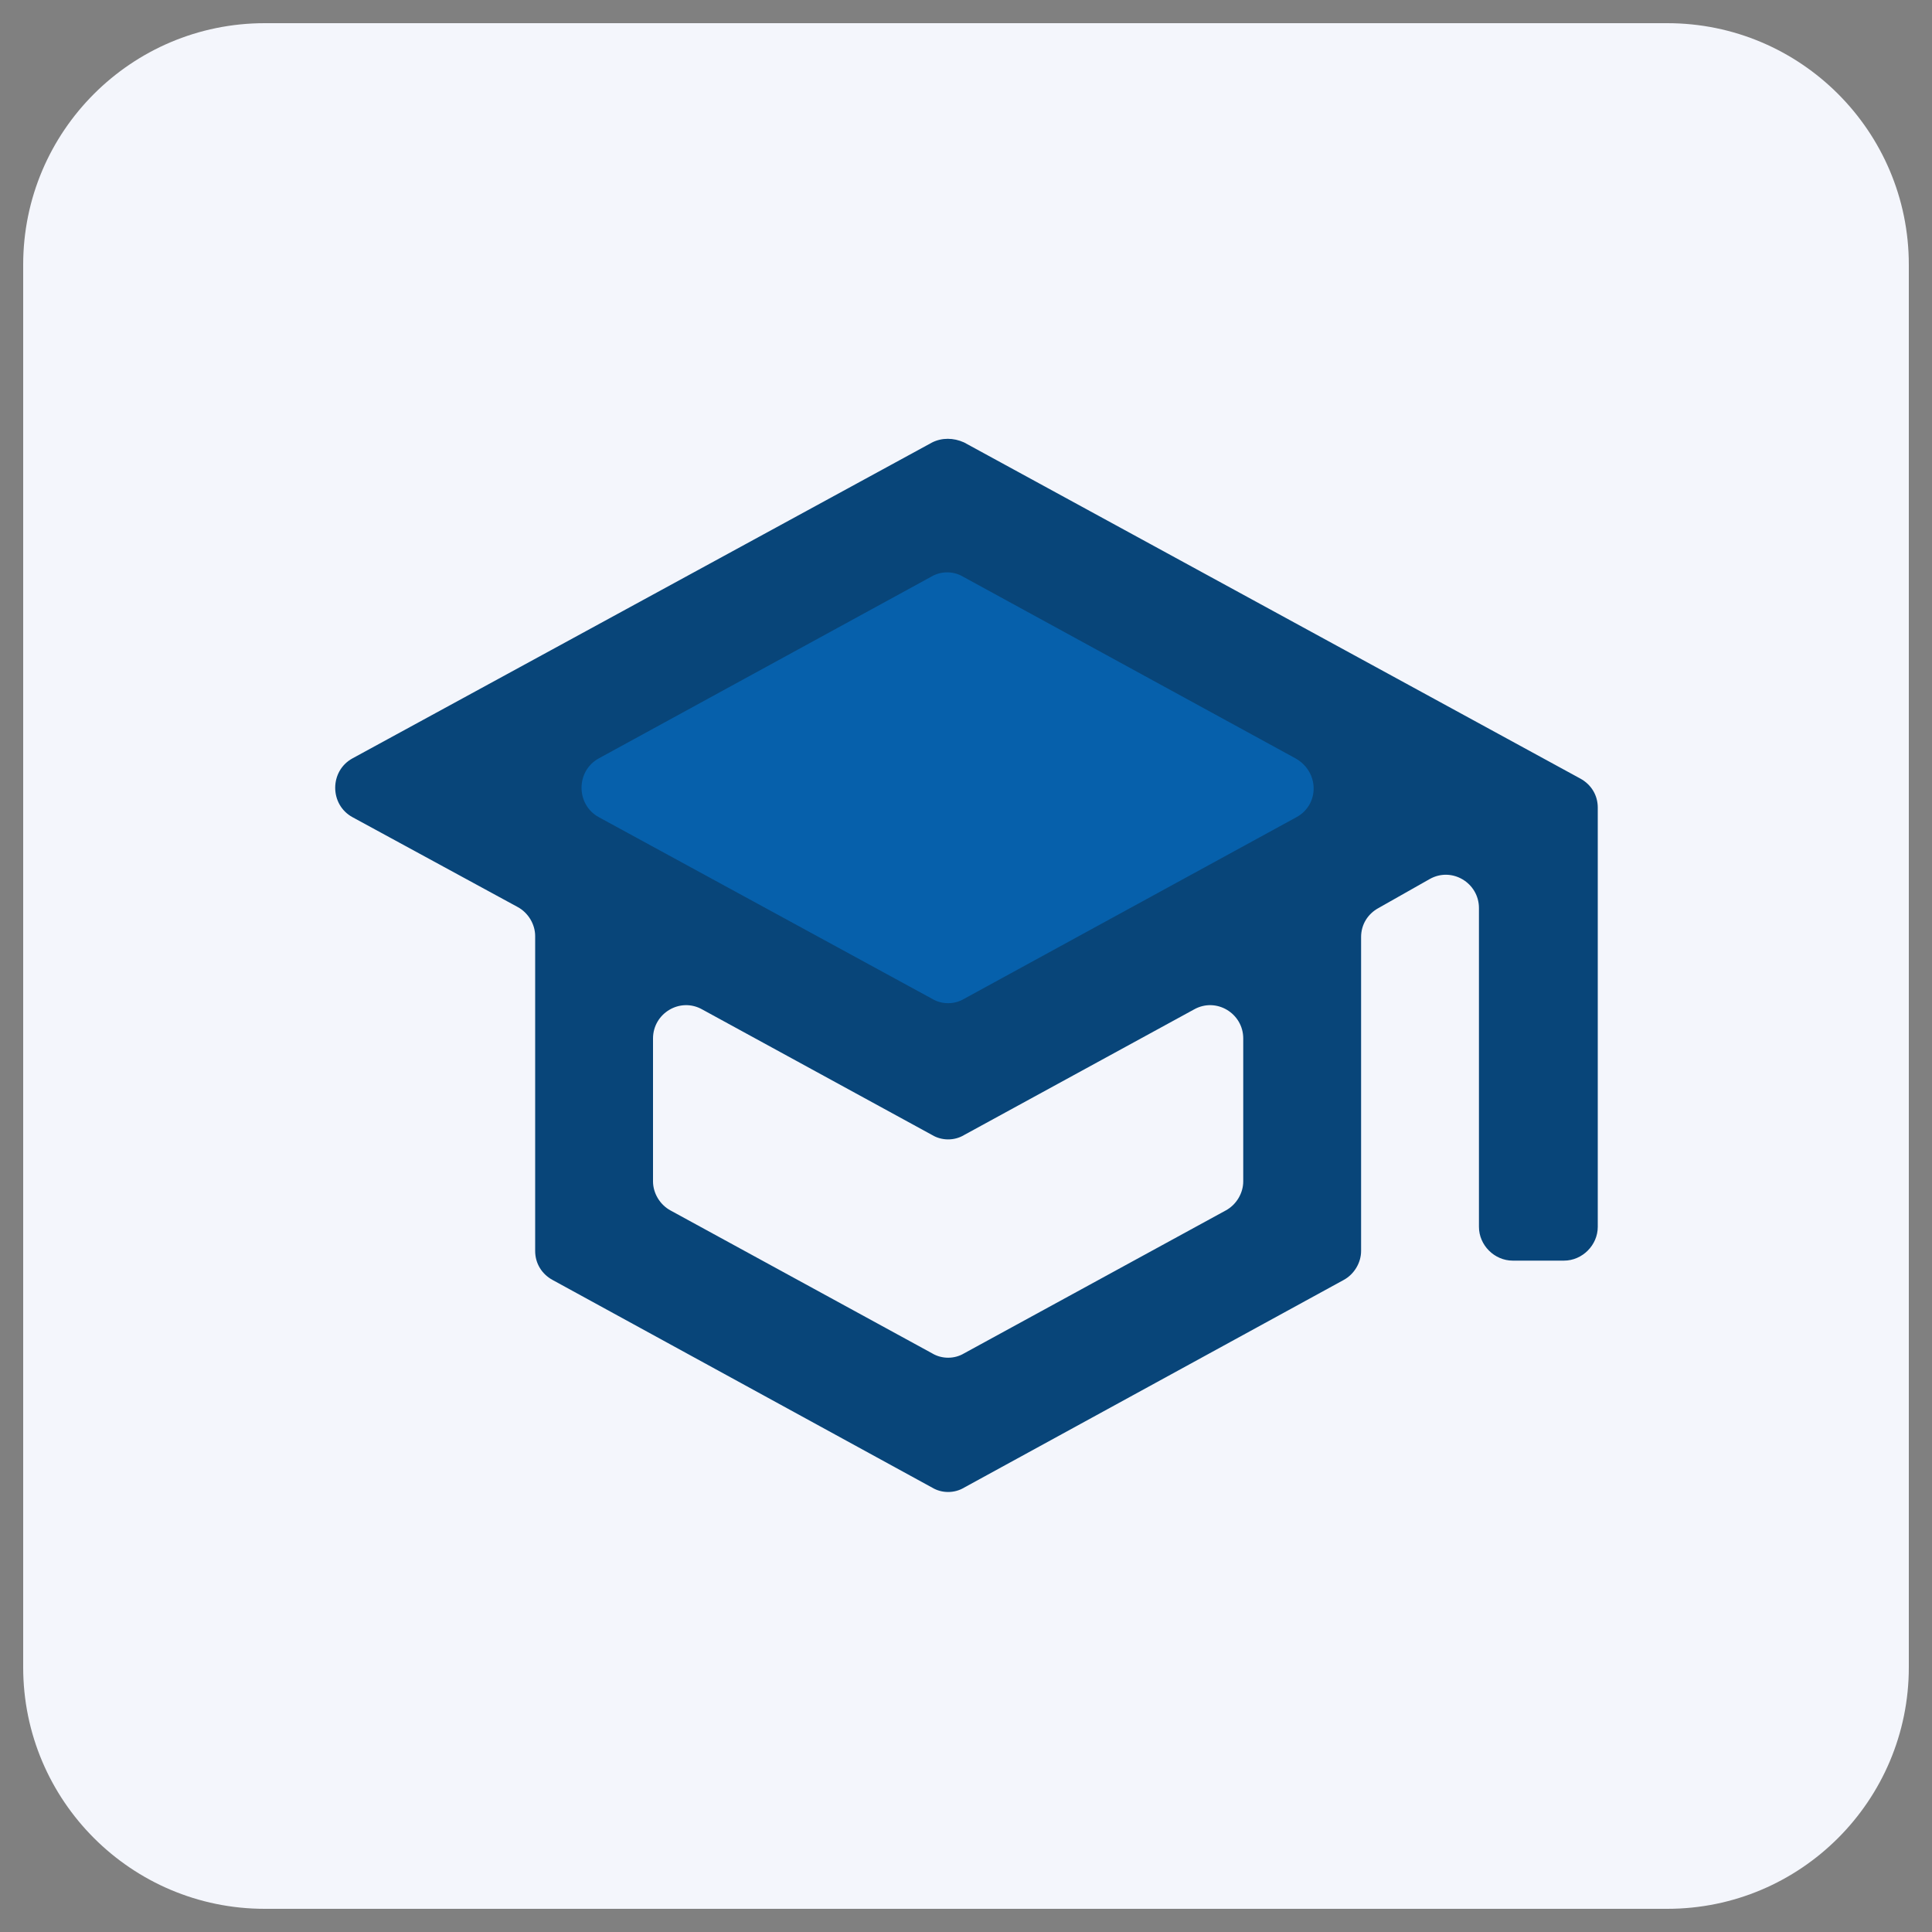
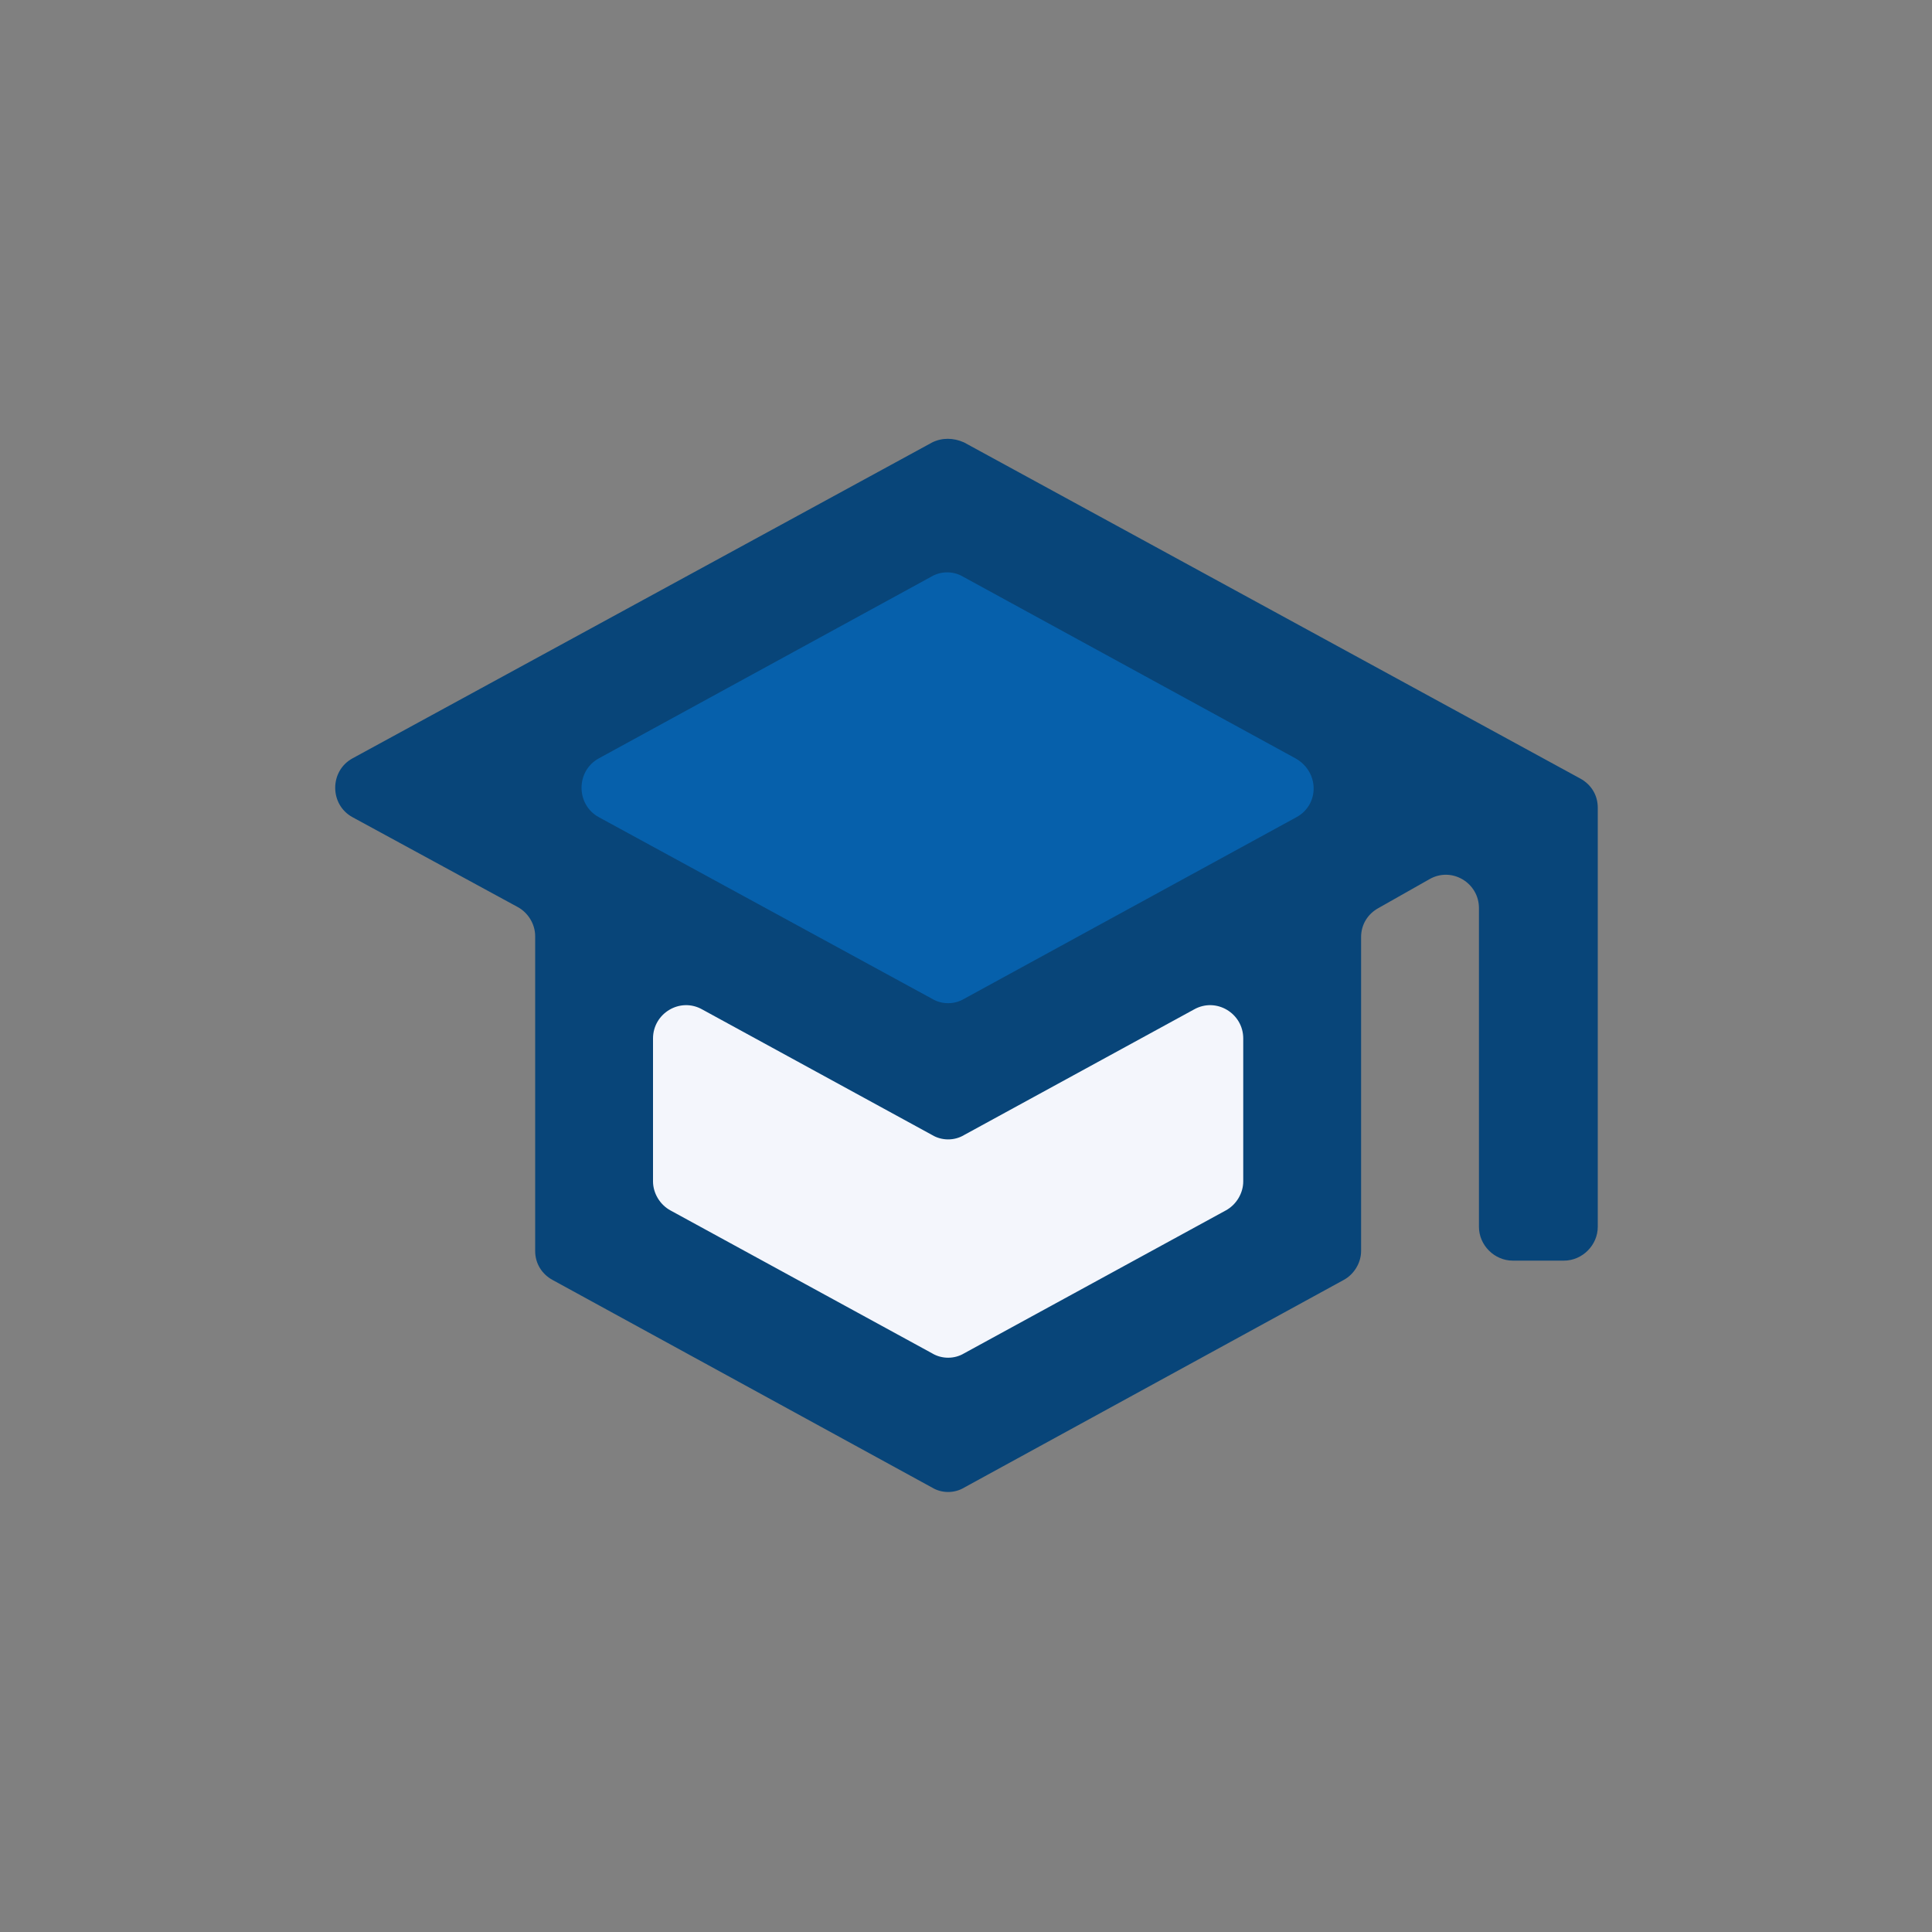
<svg xmlns="http://www.w3.org/2000/svg" xmlns:xlink="http://www.w3.org/1999/xlink" version="1.1" id="Ebene_1" x="0px" y="0px" viewBox="0 0 200 200" style="enable-background:new 0 0 200 200;" xml:space="preserve">
  <rect x="0" y="0" width="200" height="200" fill="#808080" stroke="none" />
  <style type="text/css">
	.st0{fill:#F4F6FC;}
	.st1{fill:#0660AB;}
	.st2{clip-path:url(#SVGID_00000157991154793542055220000005659977886512572298_);fill:#084579;}
</style>
  <g>
-     <path class="st0" d="M27.4,2.4c-13.8,0-25,11.2-25,25v145.2c0,13.8,11.2,25,25,25h145.2c13.8,0,25-11.2,25-25V27.4   c0-13.8-11.2-25-25-25H27.4z" />
-   </g>
+     </g>
  <g>
    <g>
      <g>
        <defs>
          <rect id="SVGID_1_" width="200" height="200" />
        </defs>
        <clipPath id="SVGID_00000031890447206050152380000001526209186774525327_">
          <use xlink:href="#SVGID_1_" style="overflow:visible;" />
        </clipPath>
      </g>
    </g>
    <g>
      <defs>
        <rect id="SVGID_00000145051130559365365930000011082215188123024270_" width="200" height="200" />
      </defs>
      <clipPath id="SVGID_00000052104278695124269930000009108595948874377151_">
        <use xlink:href="#SVGID_00000145051130559365365930000011082215188123024270_" style="overflow:visible;" />
      </clipPath>
    </g>
    <g>
      <defs>
        <rect id="SVGID_00000160160272951305128530000011979458427245379003_" x="0.5" width="199.5" height="199.5" />
      </defs>
      <clipPath id="SVGID_00000124842188362943916360000004692463097138148023_">
        <use xlink:href="#SVGID_00000160160272951305128530000011979458427245379003_" style="overflow:visible;" />
      </clipPath>
    </g>
    <g>
      <defs>
        <rect id="SVGID_00000031187563082928826460000013096227972966054047_" x="1.4" y="1.4" width="197.1" height="197.1" />
      </defs>
      <clipPath id="SVGID_00000038415366900275559870000009895346457059352217_">
        <use xlink:href="#SVGID_00000031187563082928826460000013096227972966054047_" style="overflow:visible;" />
      </clipPath>
    </g>
    <g>
      <defs>
        <rect id="SVGID_00000119086504219079578310000003361189176904572298_" x="1.4" y="1.4" width="197.1" height="197.1" />
      </defs>
      <clipPath id="SVGID_00000048473568242543659850000002781296350798248886_">
        <use xlink:href="#SVGID_00000119086504219079578310000003361189176904572298_" style="overflow:visible;" />
      </clipPath>
    </g>
    <polygon class="st1" points="100,53.3 49.9,78.4 65.4,96.3 61.8,129.7 100,147.7 134.1,128.5 134.1,90.9 150.8,82  " />
    <polygon class="st0" points="64.7,97.5 63.5,126.8 97.9,146.8 136.1,126.2 131.6,99.9 99.8,110.9  " />
    <g>
      <defs>
        <rect id="SVGID_00000164496466536702654290000017283880185895466141_" x="1.4" y="1.4" width="197.1" height="197.1" />
      </defs>
      <clipPath id="SVGID_00000163055643748341225020000016162583924169584564_">
        <use xlink:href="#SVGID_00000164496466536702654290000017283880185895466141_" style="overflow:visible;" />
      </clipPath>
      <path style="clip-path:url(#SVGID_00000163055643748341225020000016162583924169584564_);fill:#084579;" d="M126.9,125.3    l-27.1,14.8c-1,0.6-2.3,0.6-3.3,0l-27.1-14.8c-1.1-0.6-1.8-1.8-1.8-3v-14.8c0-2.6,2.8-4.3,5.1-3l23.8,13c1,0.6,2.3,0.6,3.3,0    l23.8-13c2.3-1.3,5.1,0.4,5.1,3v14.8C128.7,123.5,128,124.7,126.9,125.3 M134.2,84.6l-34.4,18.8c-1,0.6-2.3,0.6-3.3,0L62,84.6    c-2.4-1.3-2.4-4.8,0-6.1l34.4-18.8c1-0.6,2.3-0.6,3.3,0l34.4,18.8C136.6,79.9,136.6,83.3,134.2,84.6 M96.5,45.8l-60,32.7    c-2.4,1.3-2.4,4.8,0,6.1l17.1,9.3c1.1,0.6,1.8,1.8,1.8,3v32.6c0,1.3,0.7,2.4,1.8,3L96.5,154c1,0.6,2.3,0.6,3.3,0l39.3-21.5    c1.1-0.6,1.8-1.8,1.8-3V97c0-1.3,0.7-2.4,1.8-3L148,91c2.3-1.3,5.1,0.4,5.1,3V127c0,1.9,1.6,3.5,3.5,3.5h5.3    c1.9,0,3.5-1.6,3.5-3.5V83.6c0-1.3-0.7-2.4-1.8-3L99.8,45.8C98.7,45.3,97.5,45.3,96.5,45.8" />
    </g>
  </g>
</svg>